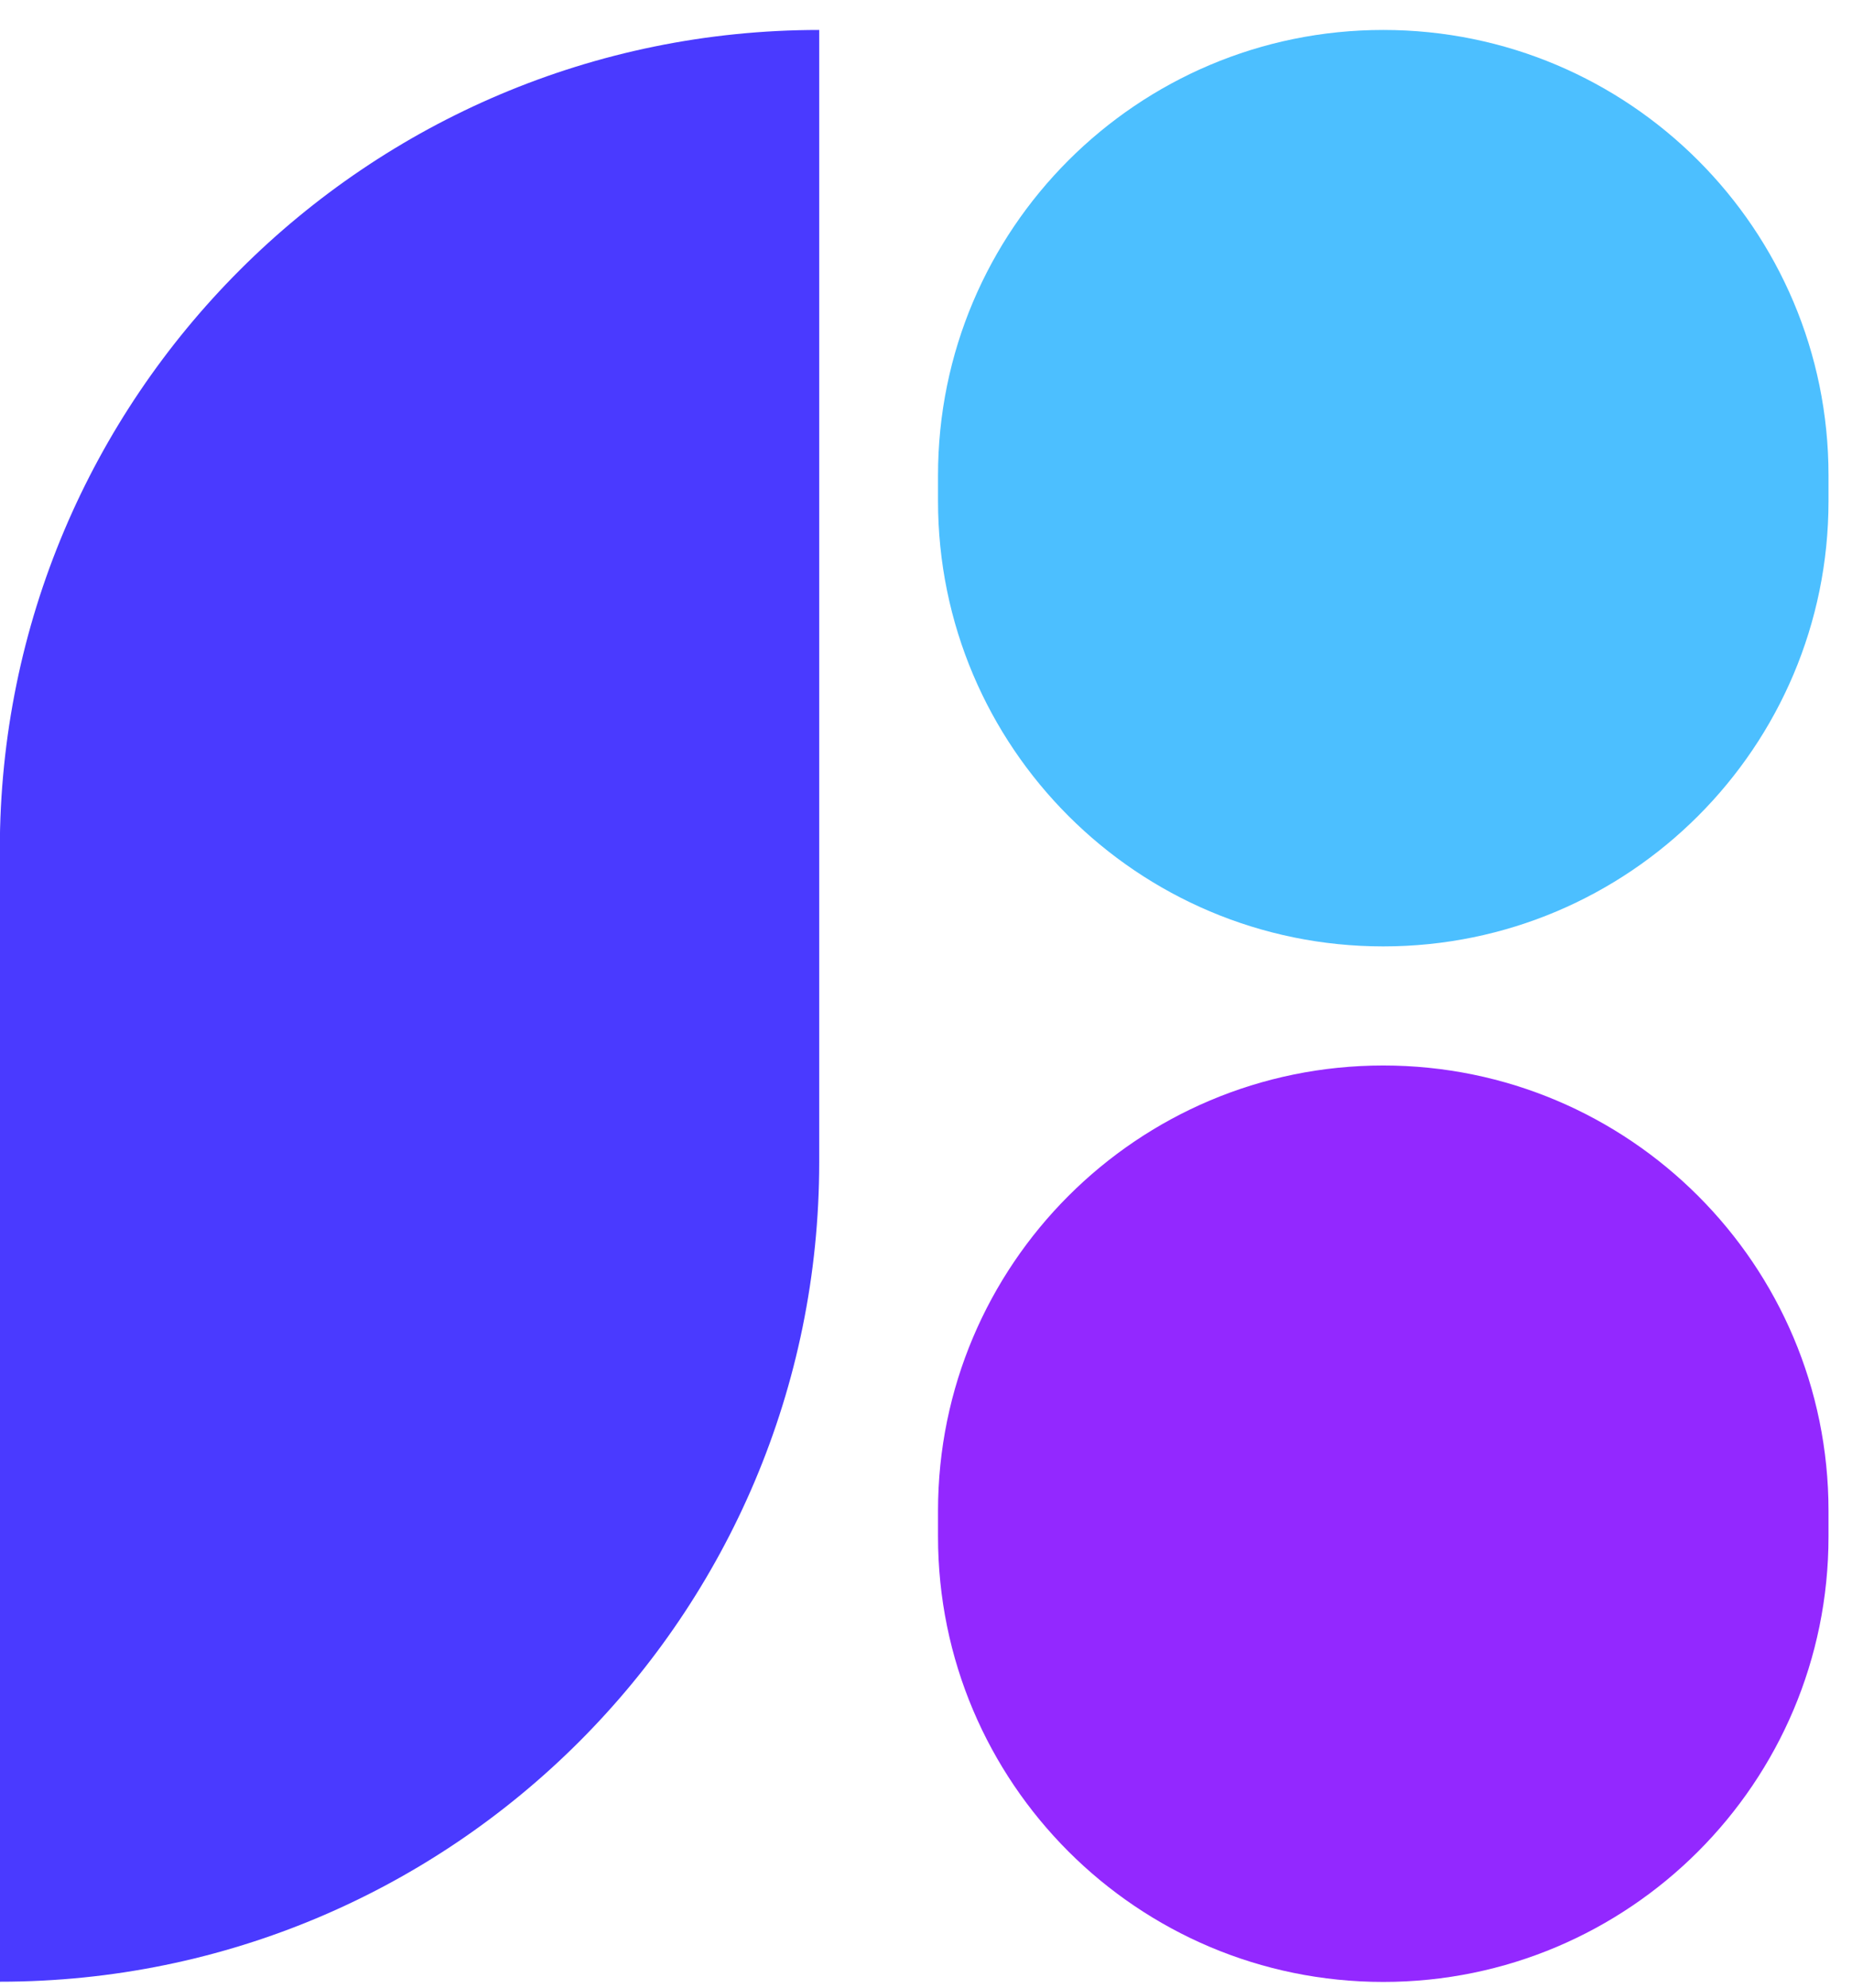
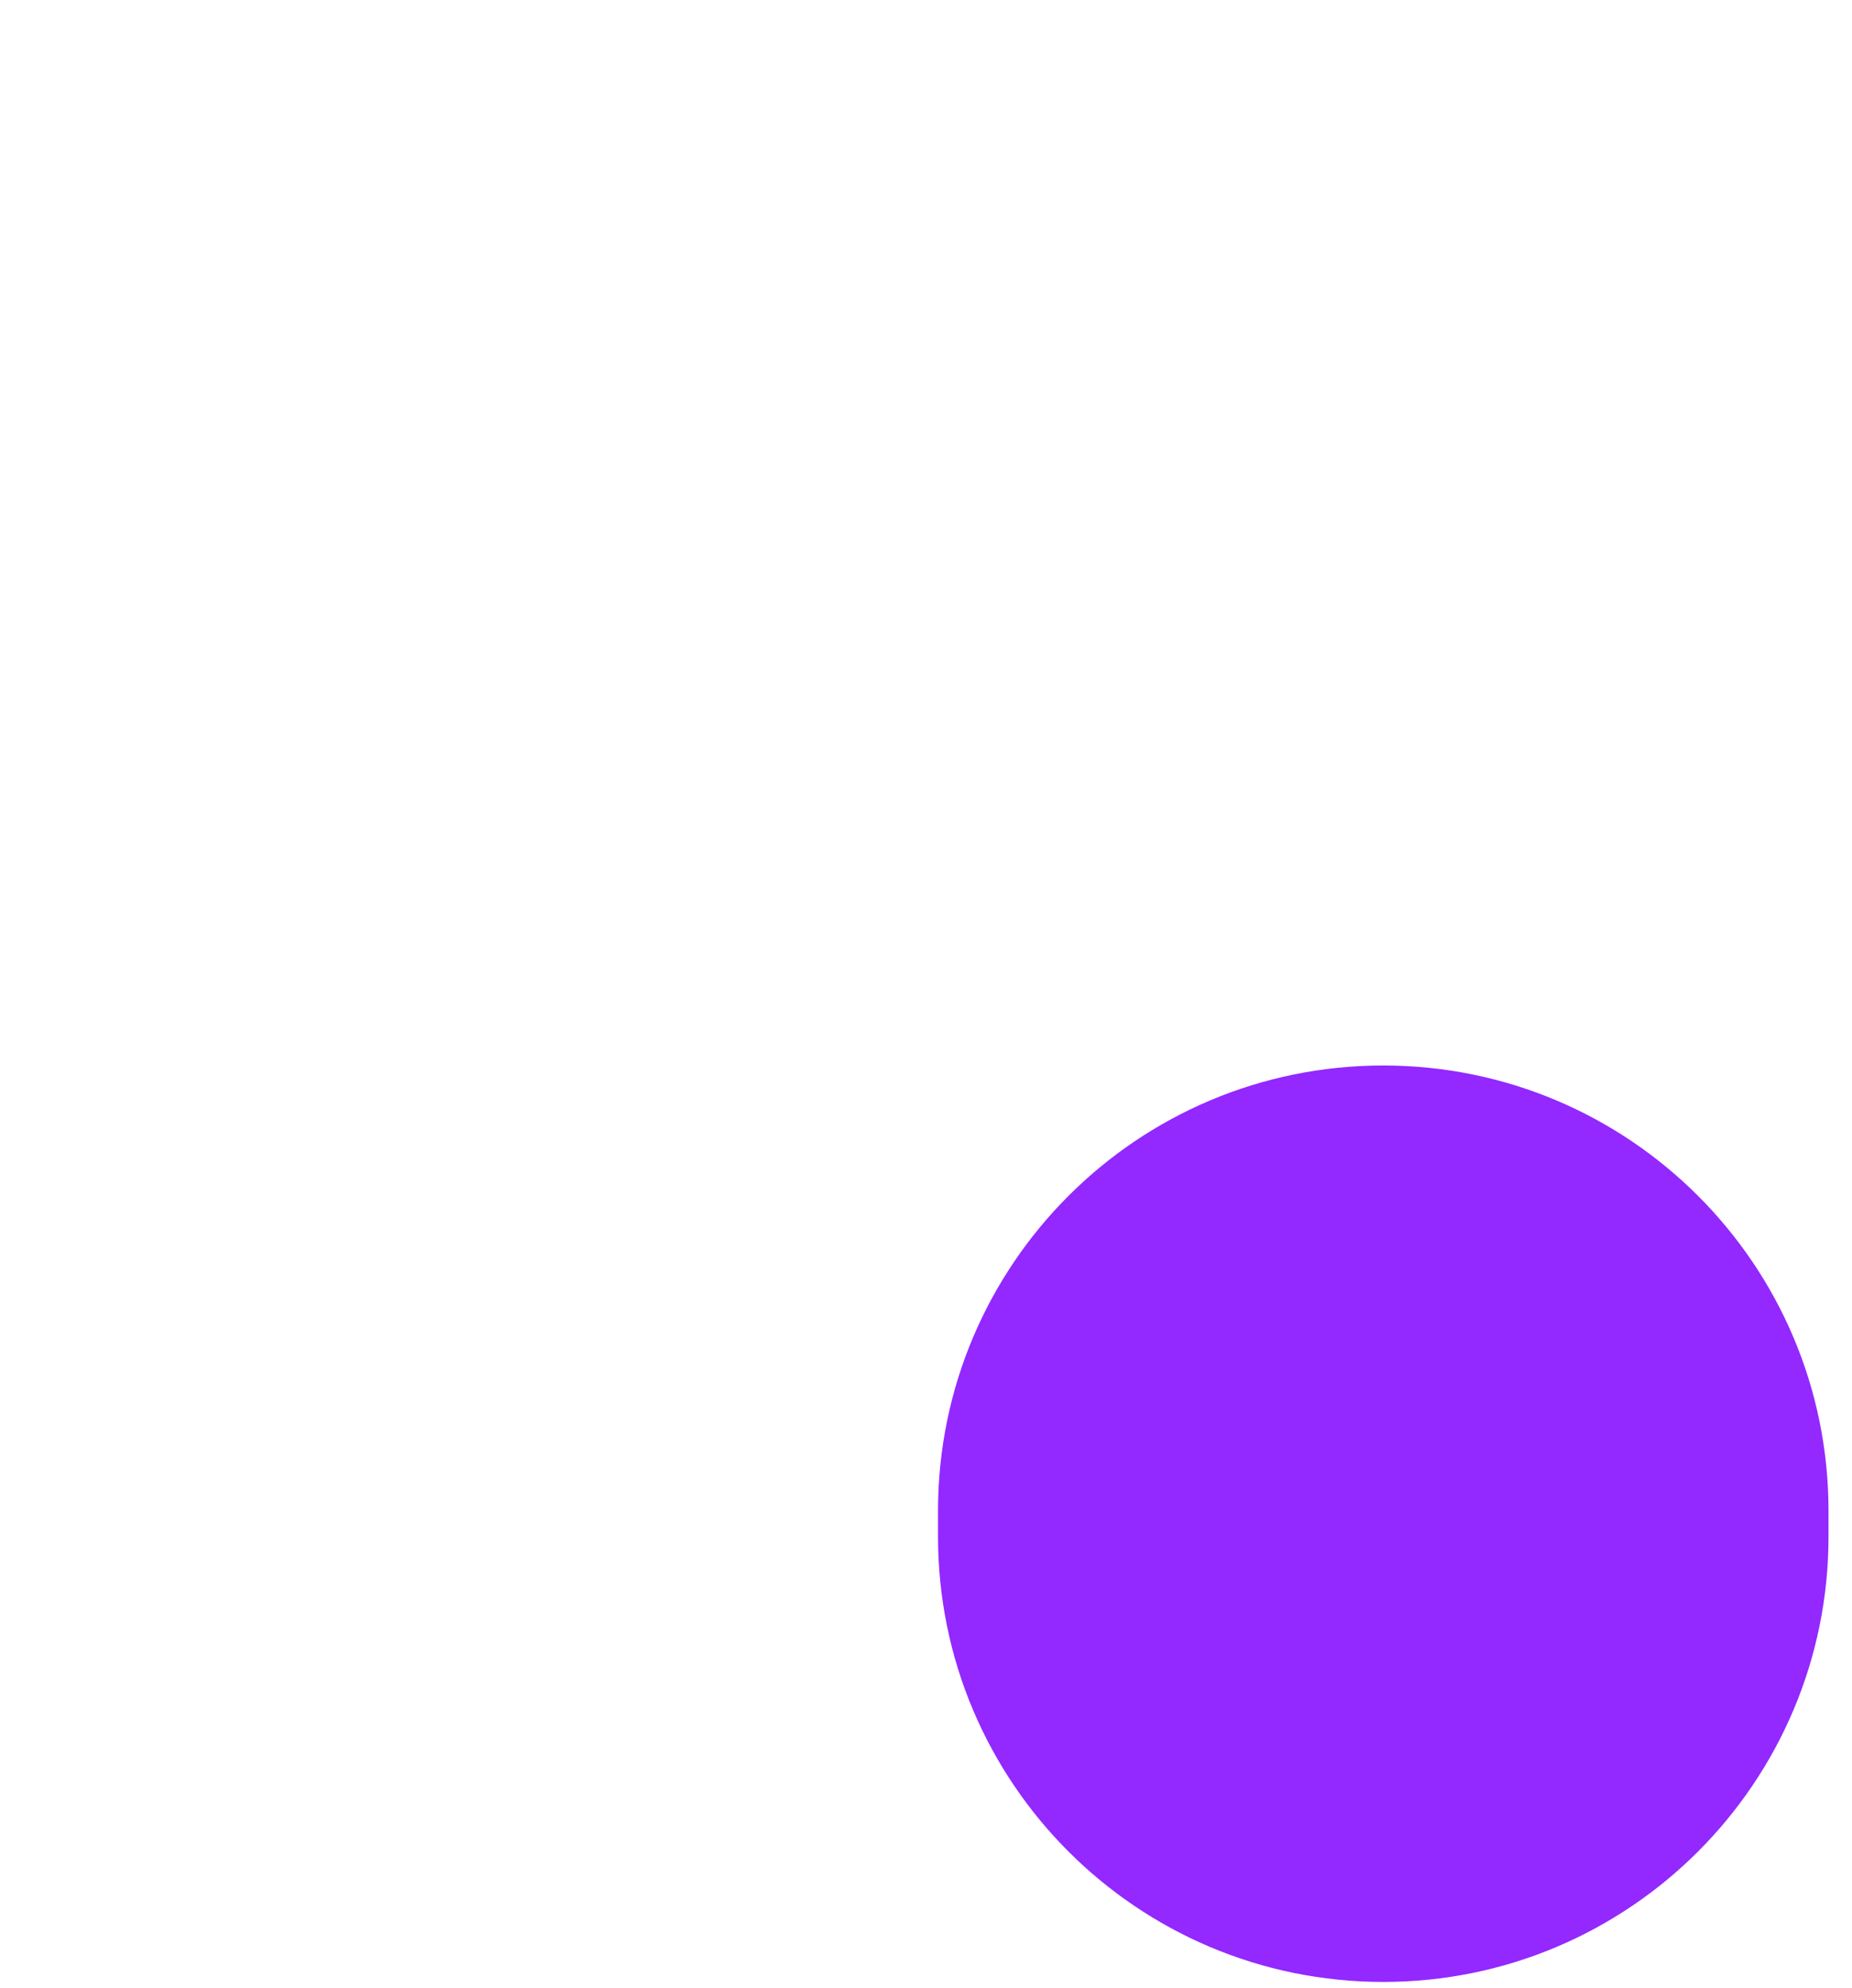
<svg xmlns="http://www.w3.org/2000/svg" width="41" height="44" viewBox="0 0 41 44" fill="none">
-   <path d="M-0.004 18.803C-0.004 8.785 8.118 0.663 18.136 0.663V25.721C18.136 35.74 10.015 43.862 -0.004 43.862V18.803Z" fill="#4A3AFF" />
-   <path d="M20.766 10.52C20.766 5.076 25.179 0.663 30.623 0.663C36.067 0.663 40.48 5.076 40.48 10.52V11.089C40.48 16.533 36.067 20.947 30.623 20.947C25.179 20.947 20.766 16.533 20.766 11.089V10.52Z" fill="#4CBFFF" />
  <path d="M20.766 33.44C20.766 27.996 25.179 23.583 30.623 23.583C36.067 23.583 40.48 27.996 40.48 33.44V34.009C40.48 39.453 36.067 43.867 30.623 43.867C25.179 43.867 20.766 39.453 20.766 34.009V33.44Z" fill="#9328FF" />
</svg>